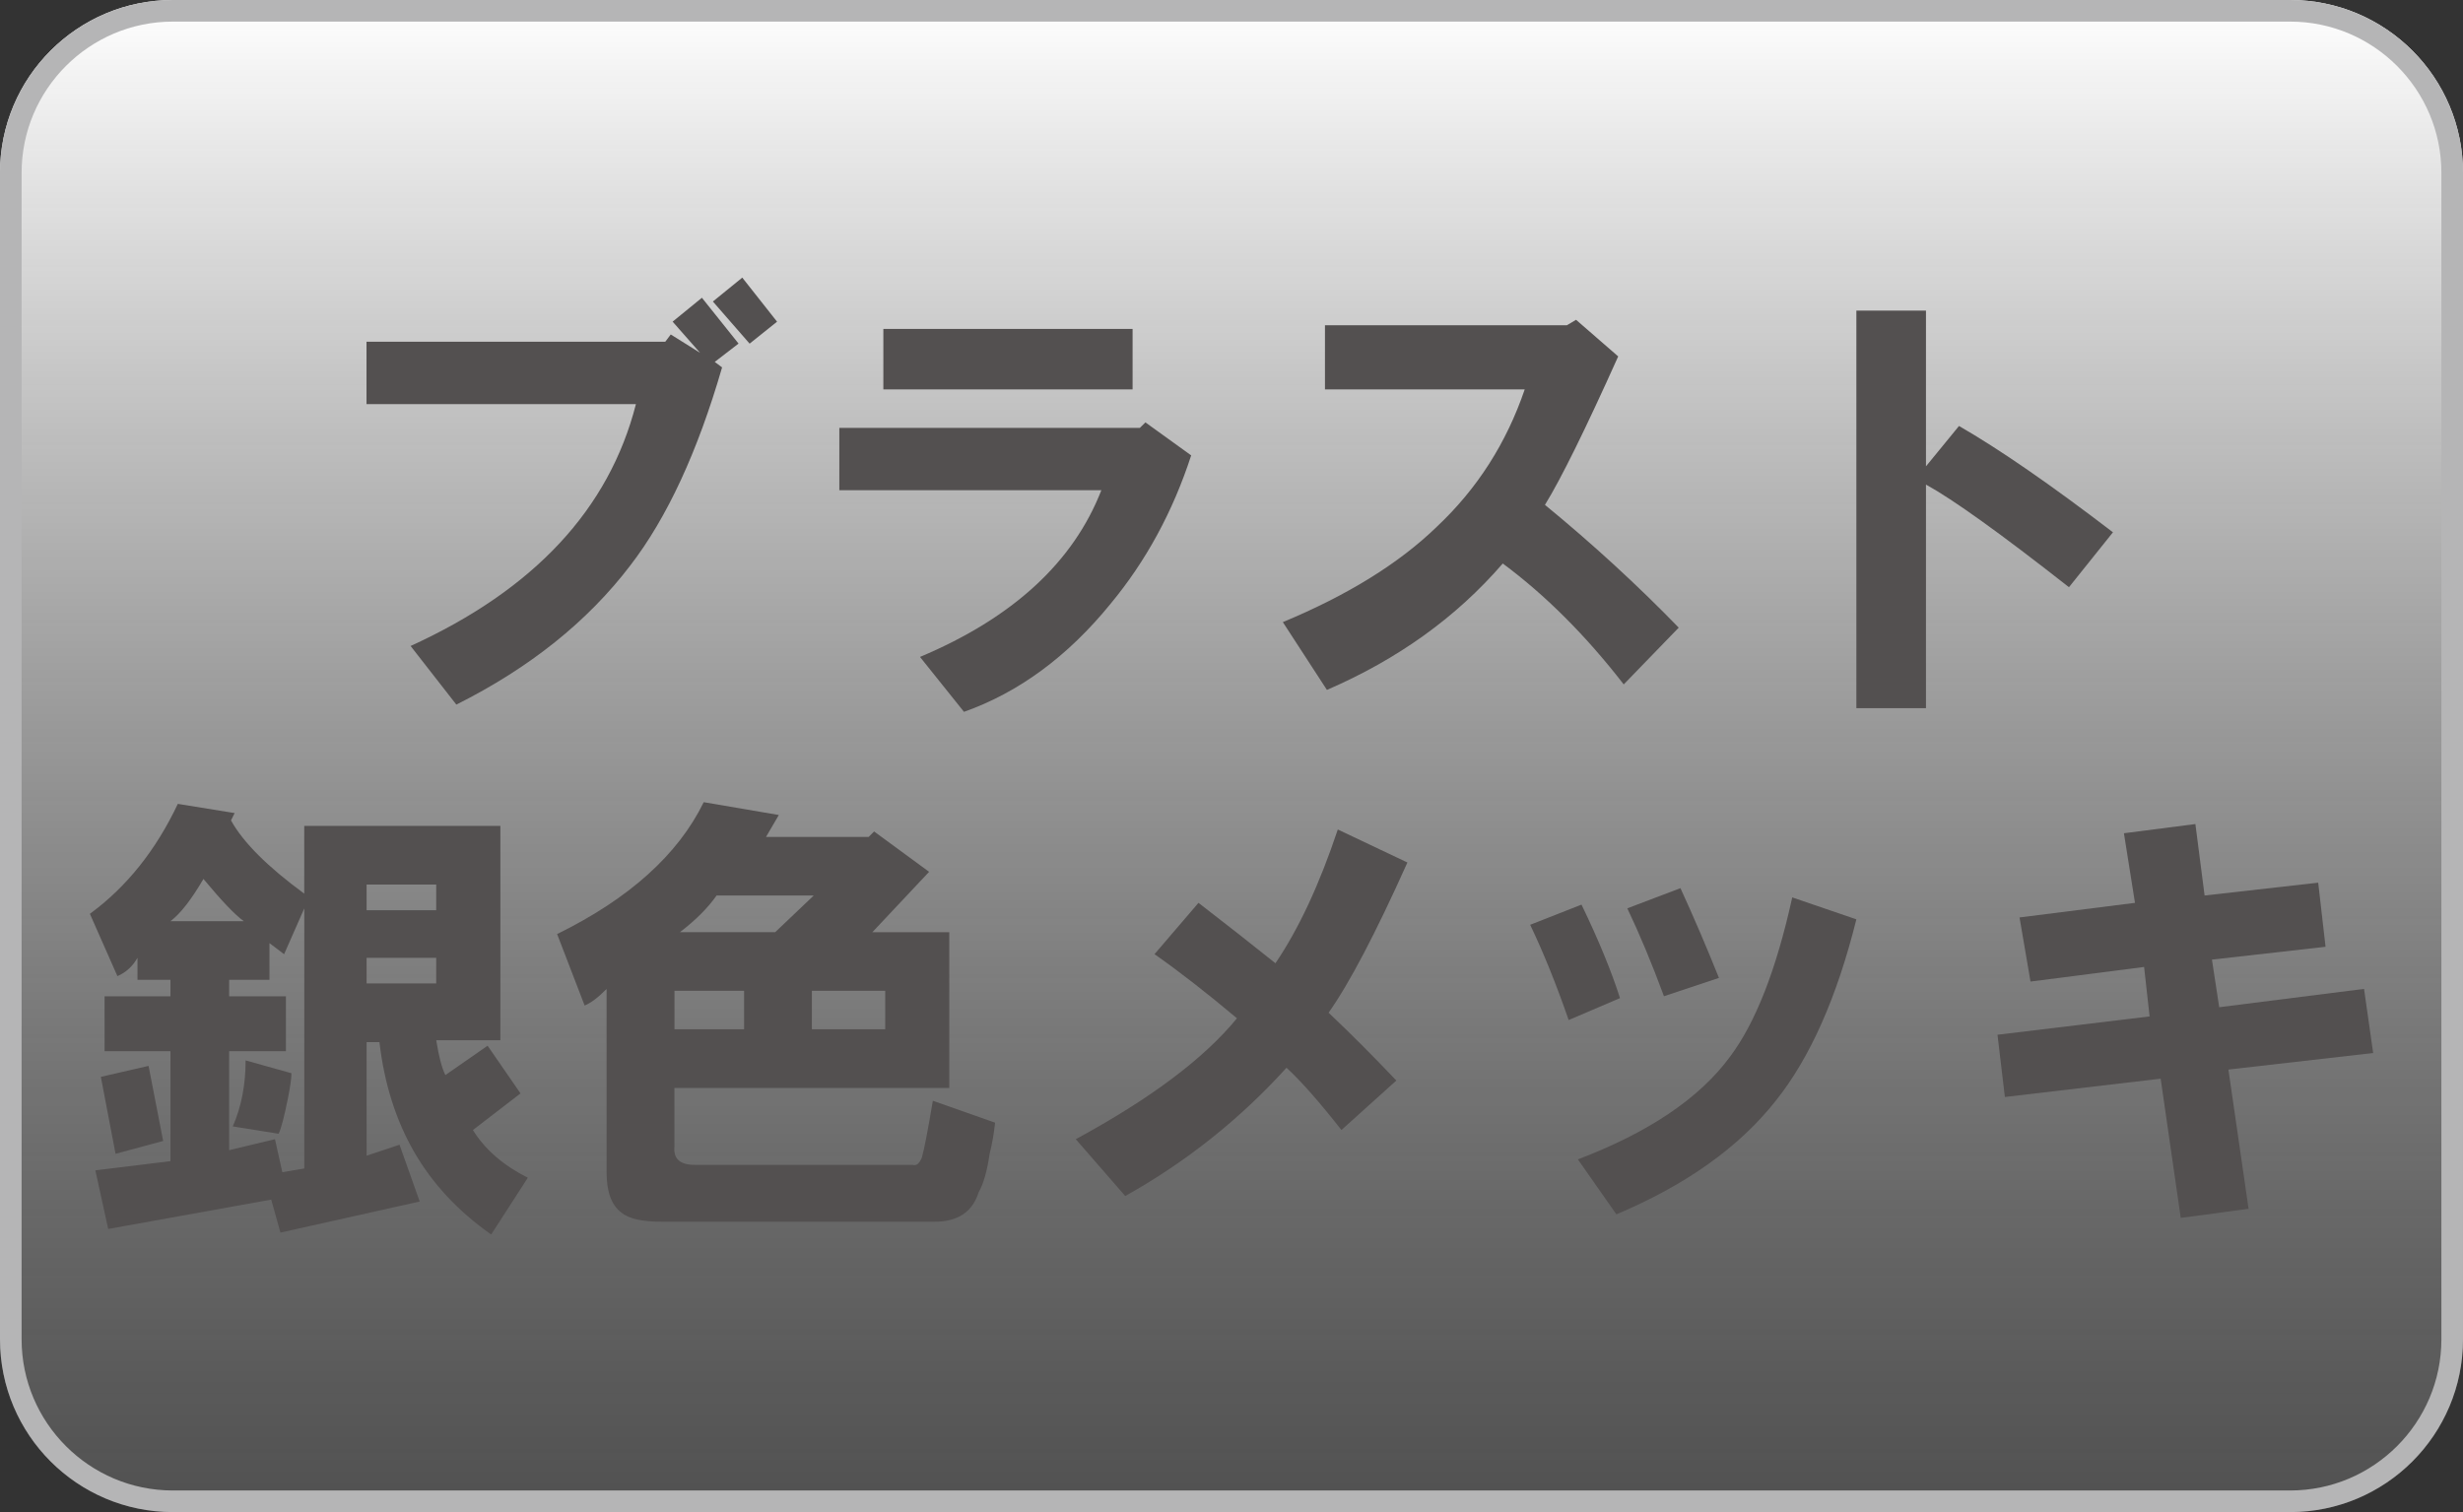
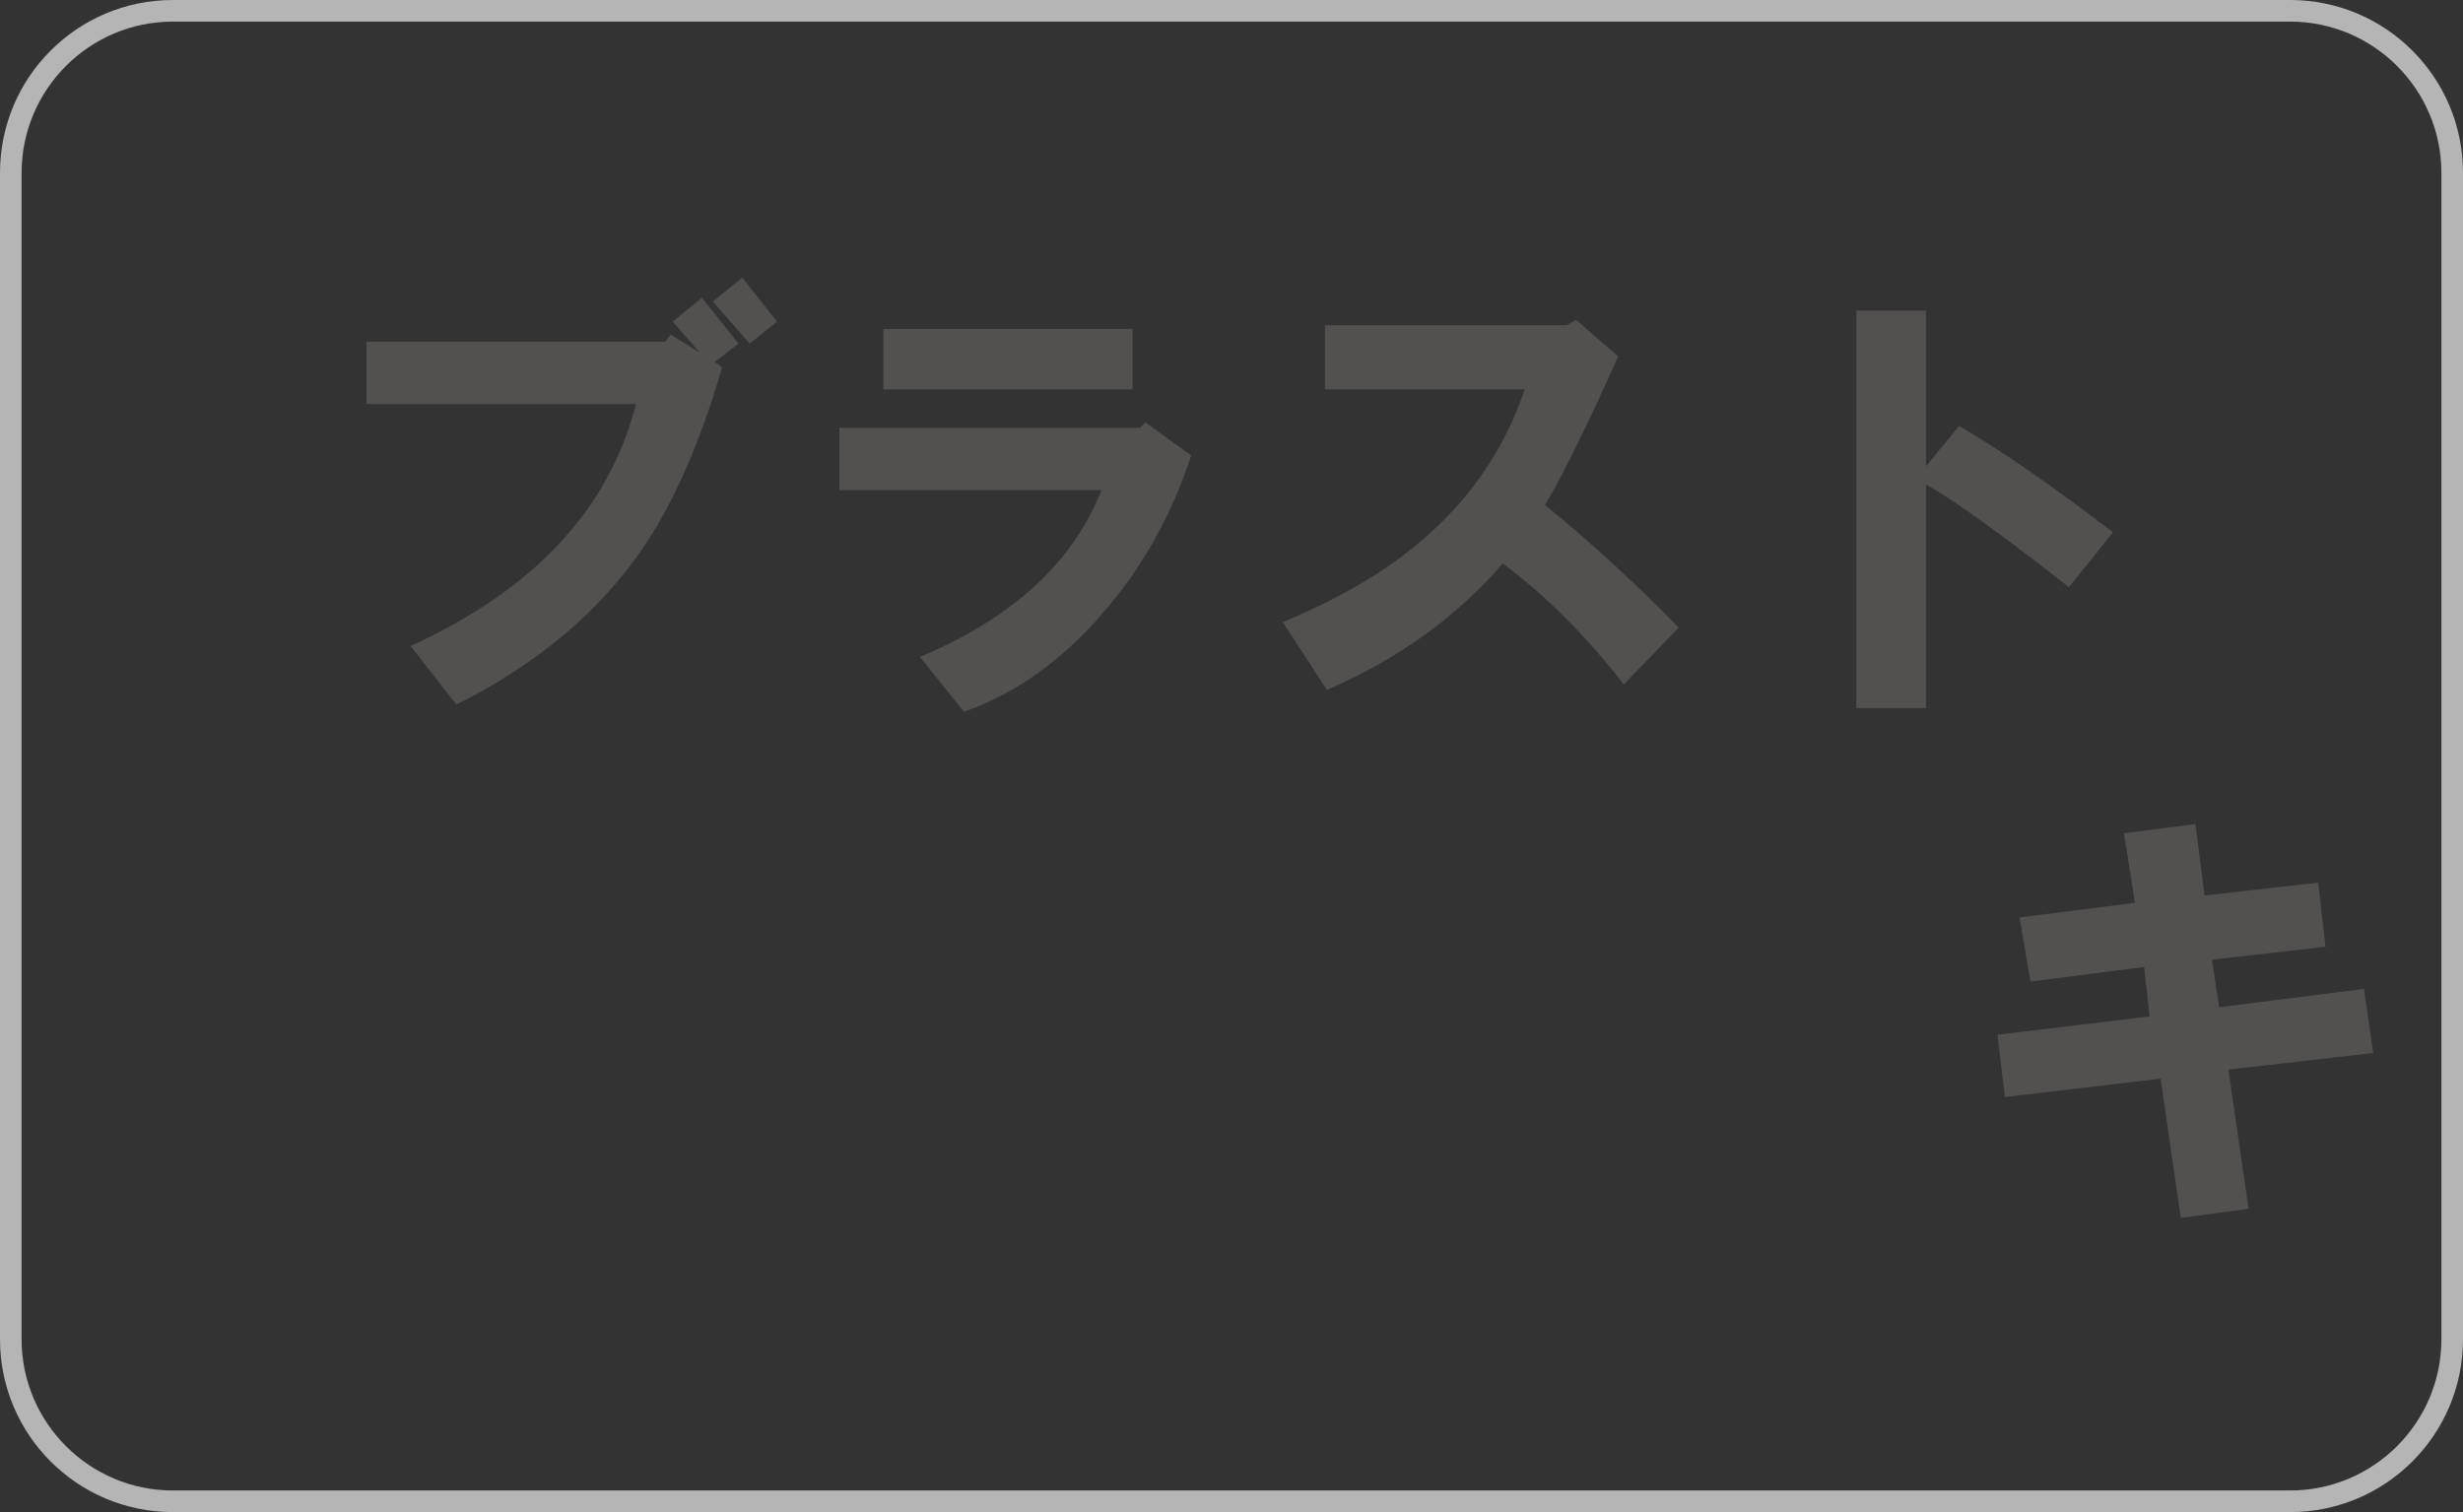
<svg xmlns="http://www.w3.org/2000/svg" version="1.1" id="レイヤー_1" x="0px" y="0px" width="57px" height="35px" viewBox="0 0 57 35" enable-background="new 0 0 57 35" xml:space="preserve">
  <rect x="0" y="0" width="57" height="35" fill="#333333" stroke="none" />
  <g>
    <g>
      <linearGradient id="SVGID_1_" gradientUnits="userSpaceOnUse" x1="28.38" y1="-773.537" x2="28.38" y2="-808.538" gradientTransform="matrix(1 0 0 -1 0.12 -773.537)">
        <stop offset="0" style="stop-color:#FFFFFF" />
        <stop offset="1" style="stop-color:#6E6E6E;stop-opacity:0.5" />
      </linearGradient>
-       <path fill="url(#SVGID_1_)" d="M57,31c0,2.209-1.791,4-4,4H4c-2.209,0-4-1.791-4-4V4c0-2.209,1.791-4,4-4h49c2.209,0,4,1.791,4,4    V31z" />
    </g>
    <g>
      <path fill="#B5B5B6" d="M53,0H4C1.791,0,0,1.791,0,4v27c0,2.209,1.791,4,4,4h49c2.209,0,4-1.791,4-4V4C57,1.791,55.209,0,53,0z     M56.5,31c0,1.93-1.57,3.5-3.5,3.5H4c-1.93,0-3.5-1.57-3.5-3.5V4c0-1.93,1.57-3.5,3.5-3.5h49c1.93,0,3.5,1.57,3.5,3.5V31z" />
    </g>
  </g>
  <g>
    <path fill="#535050" d="M15.523,7.742l0.678,0.424l-0.635-0.721l0.678-0.553l0.848,1.061l-0.551,0.424l0.17,0.127   c-0.566,1.951-1.273,3.479-2.121,4.58c-0.99,1.301-2.332,2.375-4.029,3.225l-1.059-1.357c2.855-1.301,4.594-3.166,5.215-5.598   H8.482V7.91h6.914L15.523,7.742z M16.498,6.979l0.68-0.553l0.805,1.02l-0.635,0.508L16.498,6.979z" />
    <path fill="#535050" d="M19.424,11.346V9.904h6.955l0.129-0.127l1.059,0.764c-0.424,1.301-1.045,2.445-1.865,3.434   c-0.99,1.217-2.121,2.051-3.393,2.502l-1.018-1.271c2.148-0.904,3.547-2.191,4.197-3.859H19.424z M20.443,9.014v-1.4h5.768v1.4   H20.443z" />
    <path fill="#535050" d="M29.688,14.4c1.498-0.623,2.686-1.357,3.563-2.207c0.932-0.875,1.611-1.936,2.035-3.18h-4.623V7.529h5.598   l0.213-0.127l0.975,0.848c-0.762,1.697-1.328,2.842-1.695,3.436c1.102,0.904,2.135,1.852,3.096,2.842l-1.273,1.314   c-0.875-1.131-1.809-2.064-2.799-2.799c-1.074,1.244-2.432,2.219-4.07,2.926L29.688,14.4z" />
    <path fill="#535050" d="M42.961,7.189h1.611v3.605l0.764-0.934c0.934,0.537,2.121,1.357,3.563,2.461l-1.018,1.271   c-1.584-1.244-2.688-2.035-3.309-2.375v5.174h-1.611V7.189z" />
-     <path fill="#535050" d="M4.115,18.607L5.43,18.82l-0.084,0.17c0.281,0.508,0.848,1.074,1.695,1.695v-1.568h4.539v4.961h-1.484   c0.057,0.367,0.127,0.637,0.211,0.807l0.977-0.68l0.762,1.104l-1.102,0.848c0.281,0.453,0.707,0.82,1.271,1.104l-0.848,1.314   c-0.764-0.537-1.357-1.174-1.781-1.908c-0.424-0.736-0.693-1.584-0.805-2.545H8.484v2.629l0.762-0.254l0.467,1.314L6.49,28.531   l-0.213-0.764l-3.773,0.68L2.207,27.09l1.738-0.213v-2.545H2.42v-1.271h1.525V22.68H3.182v-0.51   c-0.113,0.199-0.268,0.34-0.465,0.424L2.08,21.152C2.928,20.531,3.607,19.682,4.115,18.607z M3.438,24.672l0.338,1.738   l-1.102,0.297l-0.34-1.781L3.438,24.672z M3.945,21.322h1.697c-0.199-0.141-0.51-0.467-0.934-0.977   C4.426,20.828,4.172,21.152,3.945,21.322z M6.236,21.83v0.85H5.303v0.381h1.314v1.271H5.303v2.291l1.061-0.254l0.17,0.764   l0.508-0.086v-6.021l-0.467,1.061L6.236,21.83z M5.684,24.545l1.061,0.297c0,0.113-0.027,0.311-0.084,0.594   c-0.086,0.424-0.156,0.693-0.213,0.807l-1.061-0.17C5.586,25.619,5.684,25.111,5.684,24.545z M8.484,21.068h1.611v-0.594H8.484   V21.068z M8.484,22.764h1.611V22.17H8.484V22.764z" />
-     <path fill="#535050" d="M16.074,26.963h5.047c0.086,0.027,0.156-0.029,0.213-0.17c0.057-0.197,0.141-0.637,0.254-1.314l1.441,0.508   c-0.027,0.256-0.07,0.496-0.127,0.721c-0.057,0.396-0.141,0.693-0.254,0.891c-0.143,0.453-0.48,0.68-1.018,0.68h-6.318   c-0.453,0-0.764-0.07-0.934-0.213c-0.227-0.17-0.34-0.48-0.34-0.932v-4.242c-0.197,0.199-0.367,0.326-0.508,0.383l-0.637-1.654   c1.668-0.82,2.799-1.838,3.393-3.053l1.738,0.297l-0.297,0.508h2.375l0.127-0.127l1.273,0.934l-1.314,1.398h1.781v3.605h-6.361   v1.357C15.58,26.82,15.736,26.963,16.074,26.963z M15.609,23.824h1.611v-0.891h-1.611V23.824z M15.736,21.576h2.205l0.891-0.848   h-2.248C16.385,21.012,16.104,21.295,15.736,21.576z M18.789,23.824h1.697v-0.891h-1.697V23.824z" />
-     <path fill="#535050" d="M24.896,26.369c1.723-0.934,2.969-1.867,3.73-2.799c-0.707-0.594-1.342-1.088-1.908-1.484l1.018-1.188   c0.623,0.48,1.217,0.947,1.781,1.398c0.537-0.791,1.018-1.822,1.443-3.096l1.611,0.764c-0.736,1.641-1.344,2.799-1.824,3.477   c0.51,0.482,1.031,1.004,1.568,1.57l-1.271,1.145c-0.51-0.65-0.934-1.131-1.271-1.441c-1.076,1.188-2.318,2.178-3.732,2.969   L24.896,26.369z" />
-     <path fill="#535050" d="M35.412,21.406l1.188-0.467c0.396,0.82,0.693,1.543,0.891,2.164l-1.188,0.508   C36.02,22.793,35.723,22.057,35.412,21.406z M36.516,26.836c1.639-0.623,2.813-1.414,3.52-2.375   c0.594-0.791,1.074-2.021,1.441-3.689l1.484,0.508c-0.451,1.811-1.074,3.209-1.865,4.199c-0.848,1.074-2.078,1.951-3.689,2.629   L36.516,26.836z M37.66,21.025l1.23-0.467c0.311,0.678,0.607,1.371,0.891,2.078l-1.273,0.424   C38.227,22.297,37.943,21.619,37.66,21.025z" />
    <path fill="#535050" d="M46.227,23.951l3.52-0.424l-0.127-1.145l-2.629,0.338l-0.254-1.484l2.672-0.338l-0.256-1.611l1.654-0.213   l0.213,1.654l2.629-0.297l0.17,1.484l-2.629,0.297l0.168,1.102l3.352-0.424l0.211,1.484l-3.35,0.383l0.467,3.223l-1.57,0.211   l-0.465-3.223l-3.605,0.424L46.227,23.951z" />
  </g>
</svg>